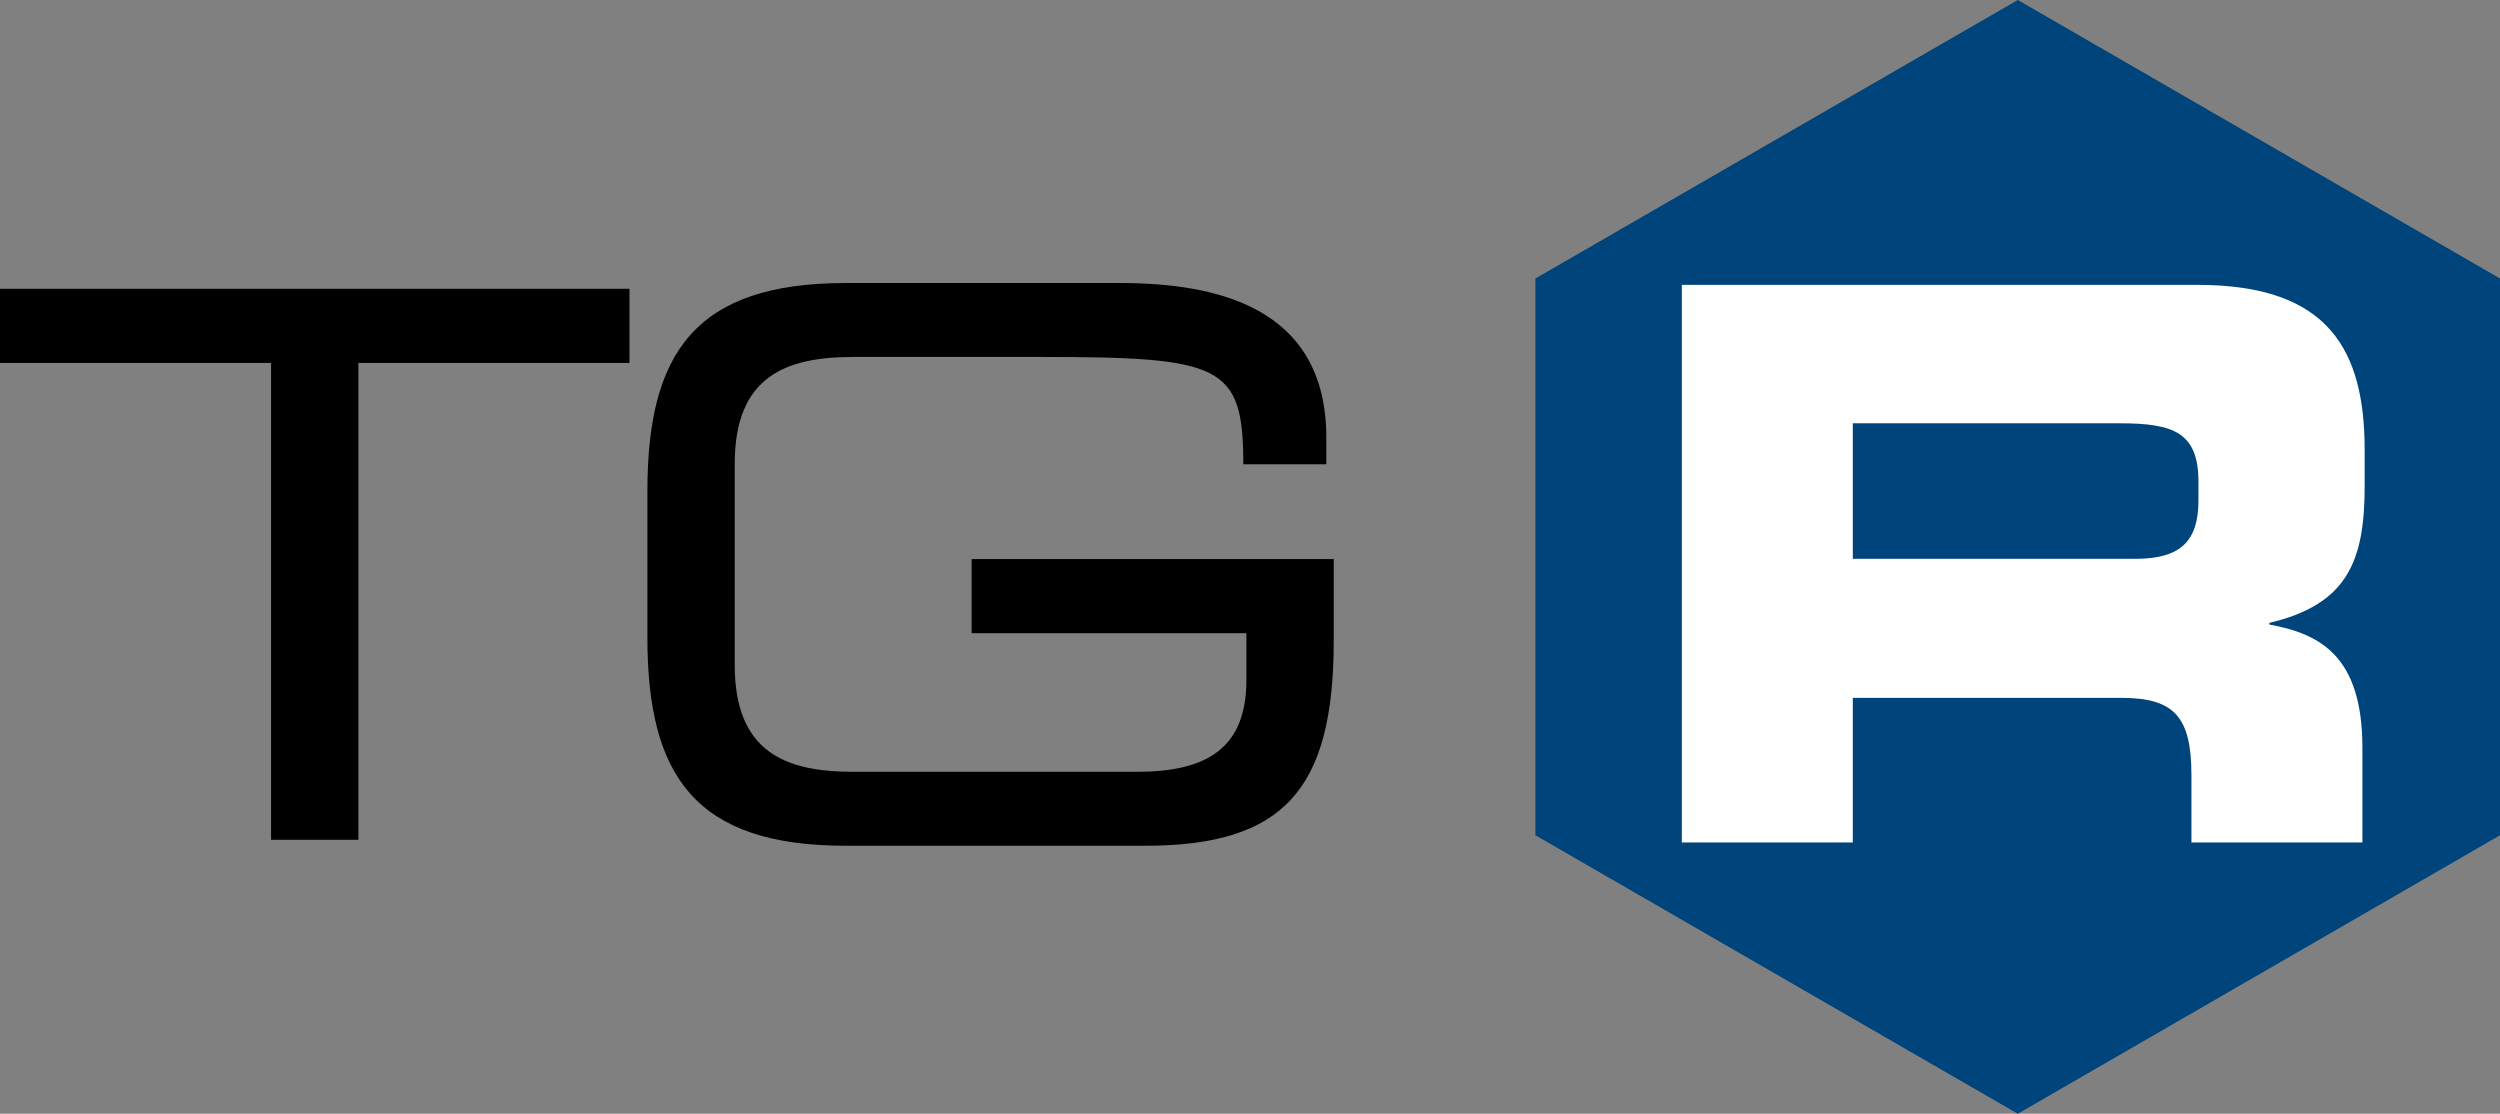
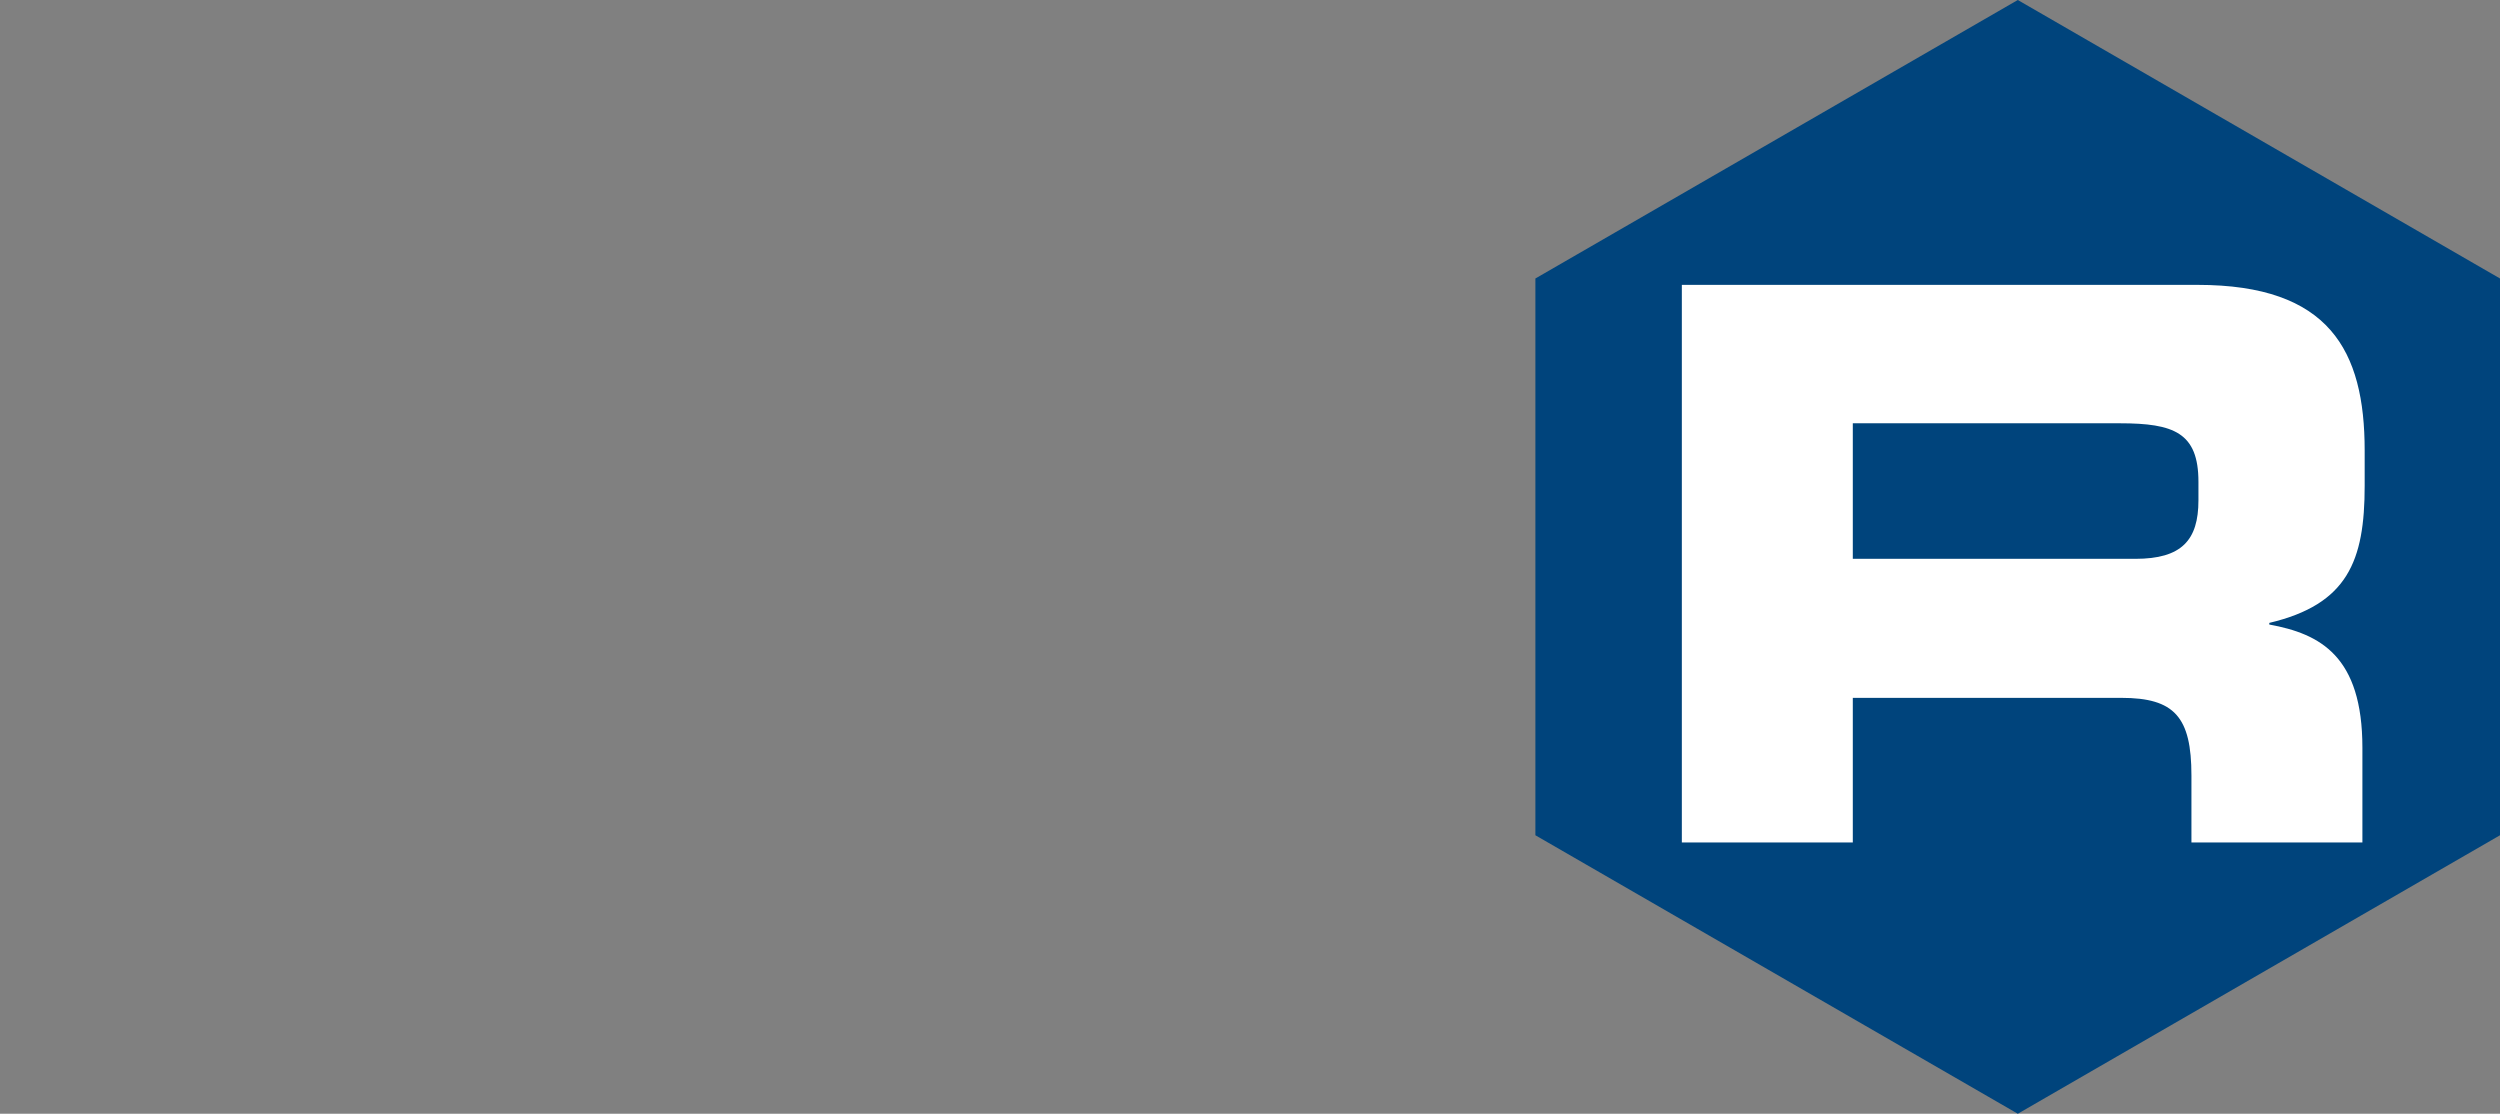
<svg xmlns="http://www.w3.org/2000/svg" version="1.1" id="Livello_1" x="0px" y="0px" viewBox="0 0 1213.7 540.7" style="enable-background:new 0 0 1213.7 540.7;" xml:space="preserve">
  <rect x="0" y="0" width="1213.7" height="540.7" fill="#808080" stroke="none" />
  <style type="text/css">
	.st0{fill:#00447C;}
	.st1{fill:#FFFFFF;}
</style>
  <polygon class="st0" points="1213.7,405.5 1213.7,135.2 979.6,0 745.4,135.2 745.4,405.5 979.6,540.7 " />
-   <polyline points="174,407.7 131.6,407.7 131.6,176.2 0,176.2 0,140.2 305.6,140.2 305.6,176.2 174,176.2 " />
-   <path d="M410.6,410.6c-73,0-96.3-33.8-96.3-101v-71.2c0-67.2,23.3-101,96.3-101h133c46.8,0,100.3,11.5,100.3,75.1v12.9h-40.3  c0-48.2-10.4-52.1-98.1-52.1h-91.3c-32.7,0-57.5,9.4-57.5,51.8v97.8c0,42.4,24.8,51.8,57.5,51.8h137.7c34.1,0,53.2-11.5,53.2-44.6  v-22.7H471.7v-36h175.8V311c0,72.6-24.4,99.6-91.7,99.6" />
  <path class="st1" d="M816.5,138.3h250.4c63.9,0,81.1,31.8,81.1,80.4v17.2c0,36.3-8.2,57.5-46.3,66.5v0.8  c24.7,4.5,45.2,15.3,45.2,59.8v46h-83v-32.5c0-28.4-8.2-37.7-34-37.7H899.5v70.2h-83 M899.5,271.3h137.2c22.4,0,30.6-9,30.6-28.4v-9  c0-23.9-12-28.4-38.1-28.4H899.5V271.3z" />
</svg>